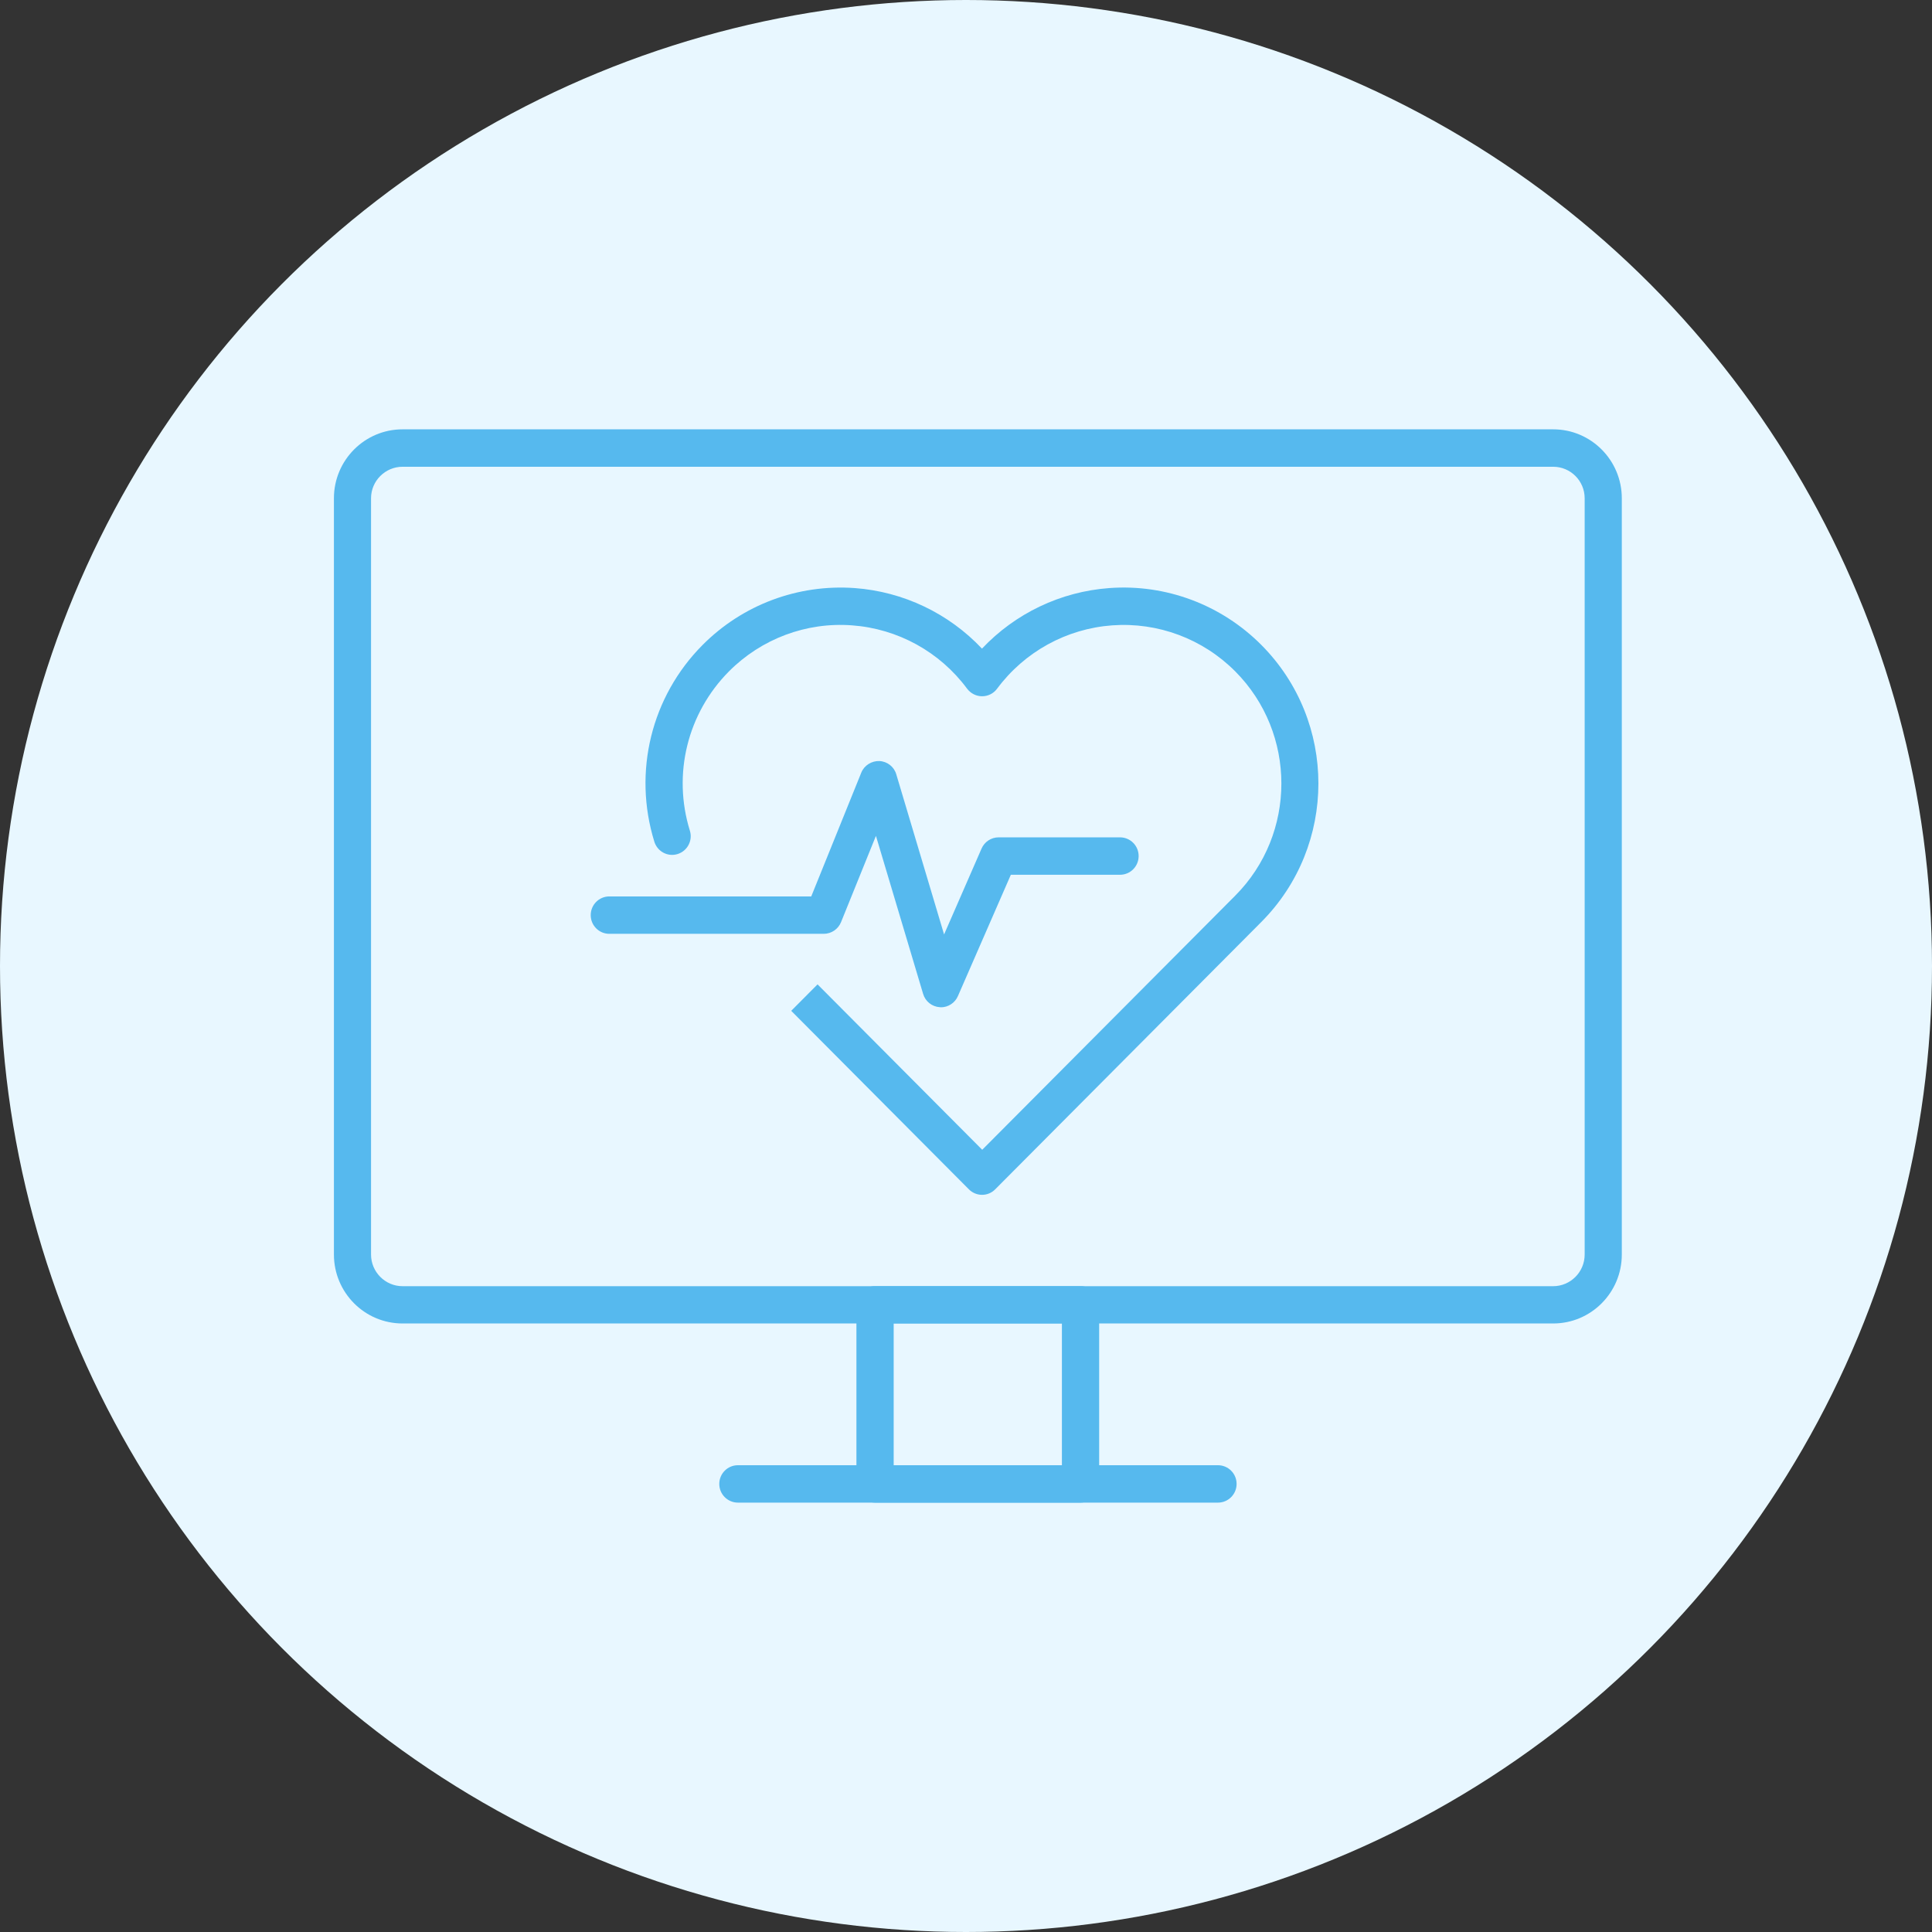
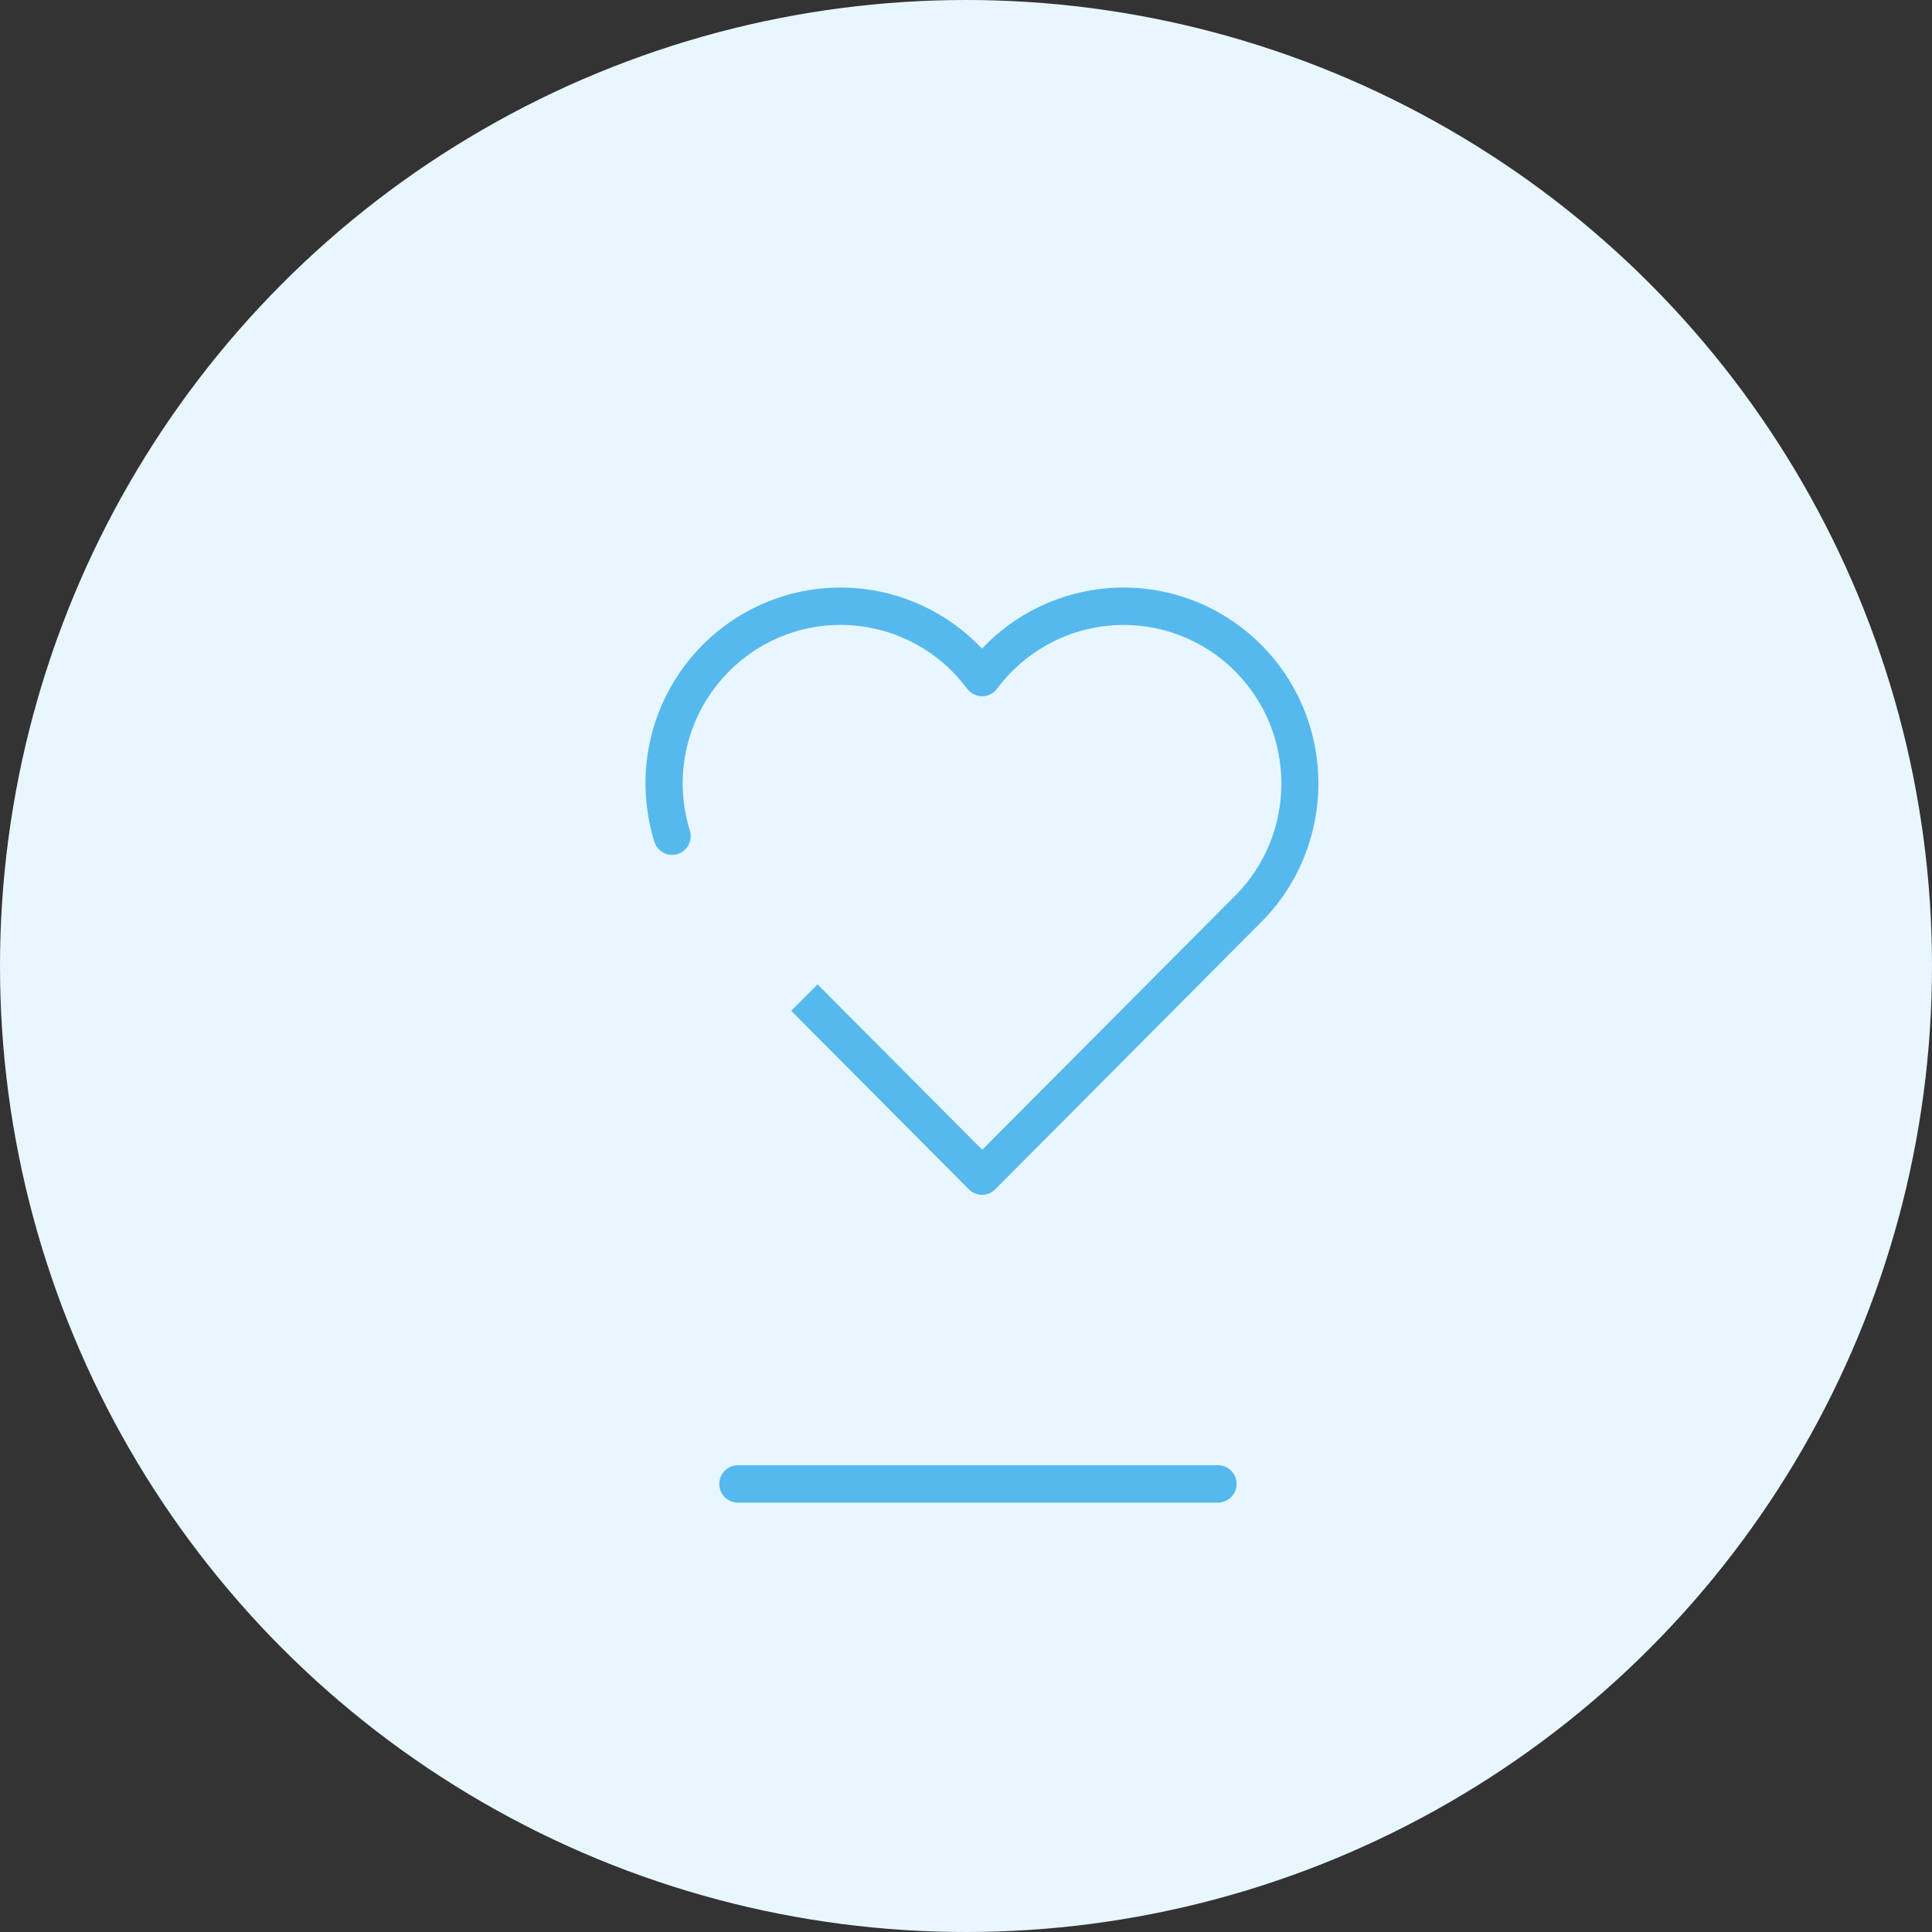
<svg xmlns="http://www.w3.org/2000/svg" width="81" height="81" viewBox="0 0 81 81" fill="none">
  <rect x="0" y="0" width="81" height="81" fill="#333333" stroke="none" />
  <circle cx="40.5" cy="40.5" r="40.5" fill="#E8F7FF" />
  <g clip-path="url(#clip0_169_20287)">
    <path d="M41.175 50.094C40.975 50.094 40.774 50.016 40.625 49.867L33.172 42.379L34.276 41.27L41.18 48.205L51.788 37.55C54.367 34.959 54.367 30.739 51.788 28.148C50.427 26.781 48.547 26.079 46.63 26.218C44.709 26.358 42.952 27.328 41.802 28.876C41.653 29.077 41.422 29.191 41.175 29.191C40.928 29.191 40.697 29.072 40.548 28.876C39.403 27.328 37.641 26.358 35.72 26.218C33.803 26.074 31.923 26.781 30.562 28.148C28.821 29.903 28.189 32.457 28.923 34.825C29.052 35.238 28.821 35.677 28.41 35.806C27.999 35.935 27.562 35.703 27.434 35.29C26.529 32.364 27.305 29.201 29.458 27.039C31.137 25.352 33.454 24.485 35.833 24.655C37.877 24.805 39.778 25.718 41.17 27.194C42.562 25.718 44.463 24.805 46.507 24.655C48.88 24.48 51.202 25.352 52.882 27.039C56.072 30.243 56.072 35.45 52.882 38.654L41.72 49.867C41.565 50.021 41.37 50.094 41.17 50.094H41.175Z" fill="#56B9EE" />
-     <path d="M39.447 42.227C39.447 42.227 39.416 42.227 39.401 42.227C39.072 42.206 38.795 41.984 38.702 41.669L36.724 35.044L35.261 38.661C35.142 38.955 34.855 39.151 34.536 39.151H25.546C25.115 39.151 24.766 38.8 24.766 38.367C24.766 37.934 25.115 37.583 25.546 37.583H34.012L36.108 32.397C36.231 32.087 36.545 31.896 36.868 31.907C37.197 31.922 37.485 32.144 37.577 32.464L39.581 39.177L41.153 35.575C41.276 35.292 41.558 35.106 41.867 35.106H46.957C47.389 35.106 47.738 35.457 47.738 35.89C47.738 36.324 47.389 36.675 46.957 36.675H42.38L40.161 41.762C40.038 42.046 39.755 42.232 39.447 42.232V42.227Z" fill="#56B9EE" />
-     <path d="M65.123 55.487H16.877C15.289 55.487 14 54.192 14 52.597V20.89C14 19.295 15.289 18 16.877 18H65.118C66.706 18 67.995 19.295 67.995 20.89V52.597C67.995 54.192 66.706 55.487 65.118 55.487H65.123ZM16.877 19.569C16.152 19.569 15.556 20.162 15.556 20.89V52.597C15.556 53.325 16.147 53.924 16.877 53.924H65.118C65.843 53.924 66.438 53.33 66.438 52.597V20.89C66.438 20.162 65.848 19.569 65.118 19.569H16.877Z" fill="#56B9EE" />
-     <path d="M45.302 62.998H36.687C36.256 62.998 35.906 62.647 35.906 62.214V54.706C35.906 54.273 36.256 53.922 36.687 53.922H45.302C45.733 53.922 46.083 54.273 46.083 54.706V62.214C46.083 62.647 45.733 62.998 45.302 62.998ZM37.468 61.43H44.521V55.485H37.468V61.43Z" fill="#56B9EE" />
    <path d="M51.064 62.998H30.937C30.506 62.998 30.156 62.647 30.156 62.214C30.156 61.781 30.506 61.43 30.937 61.43H51.064C51.495 61.43 51.845 61.781 51.845 62.214C51.845 62.647 51.495 62.998 51.064 62.998Z" fill="#56B9EE" />
  </g>
  <defs>
    <clipPath id="clip0_169_20287">
      <rect width="54" height="45" fill="white" transform="translate(14 18)" />
    </clipPath>
  </defs>
</svg>